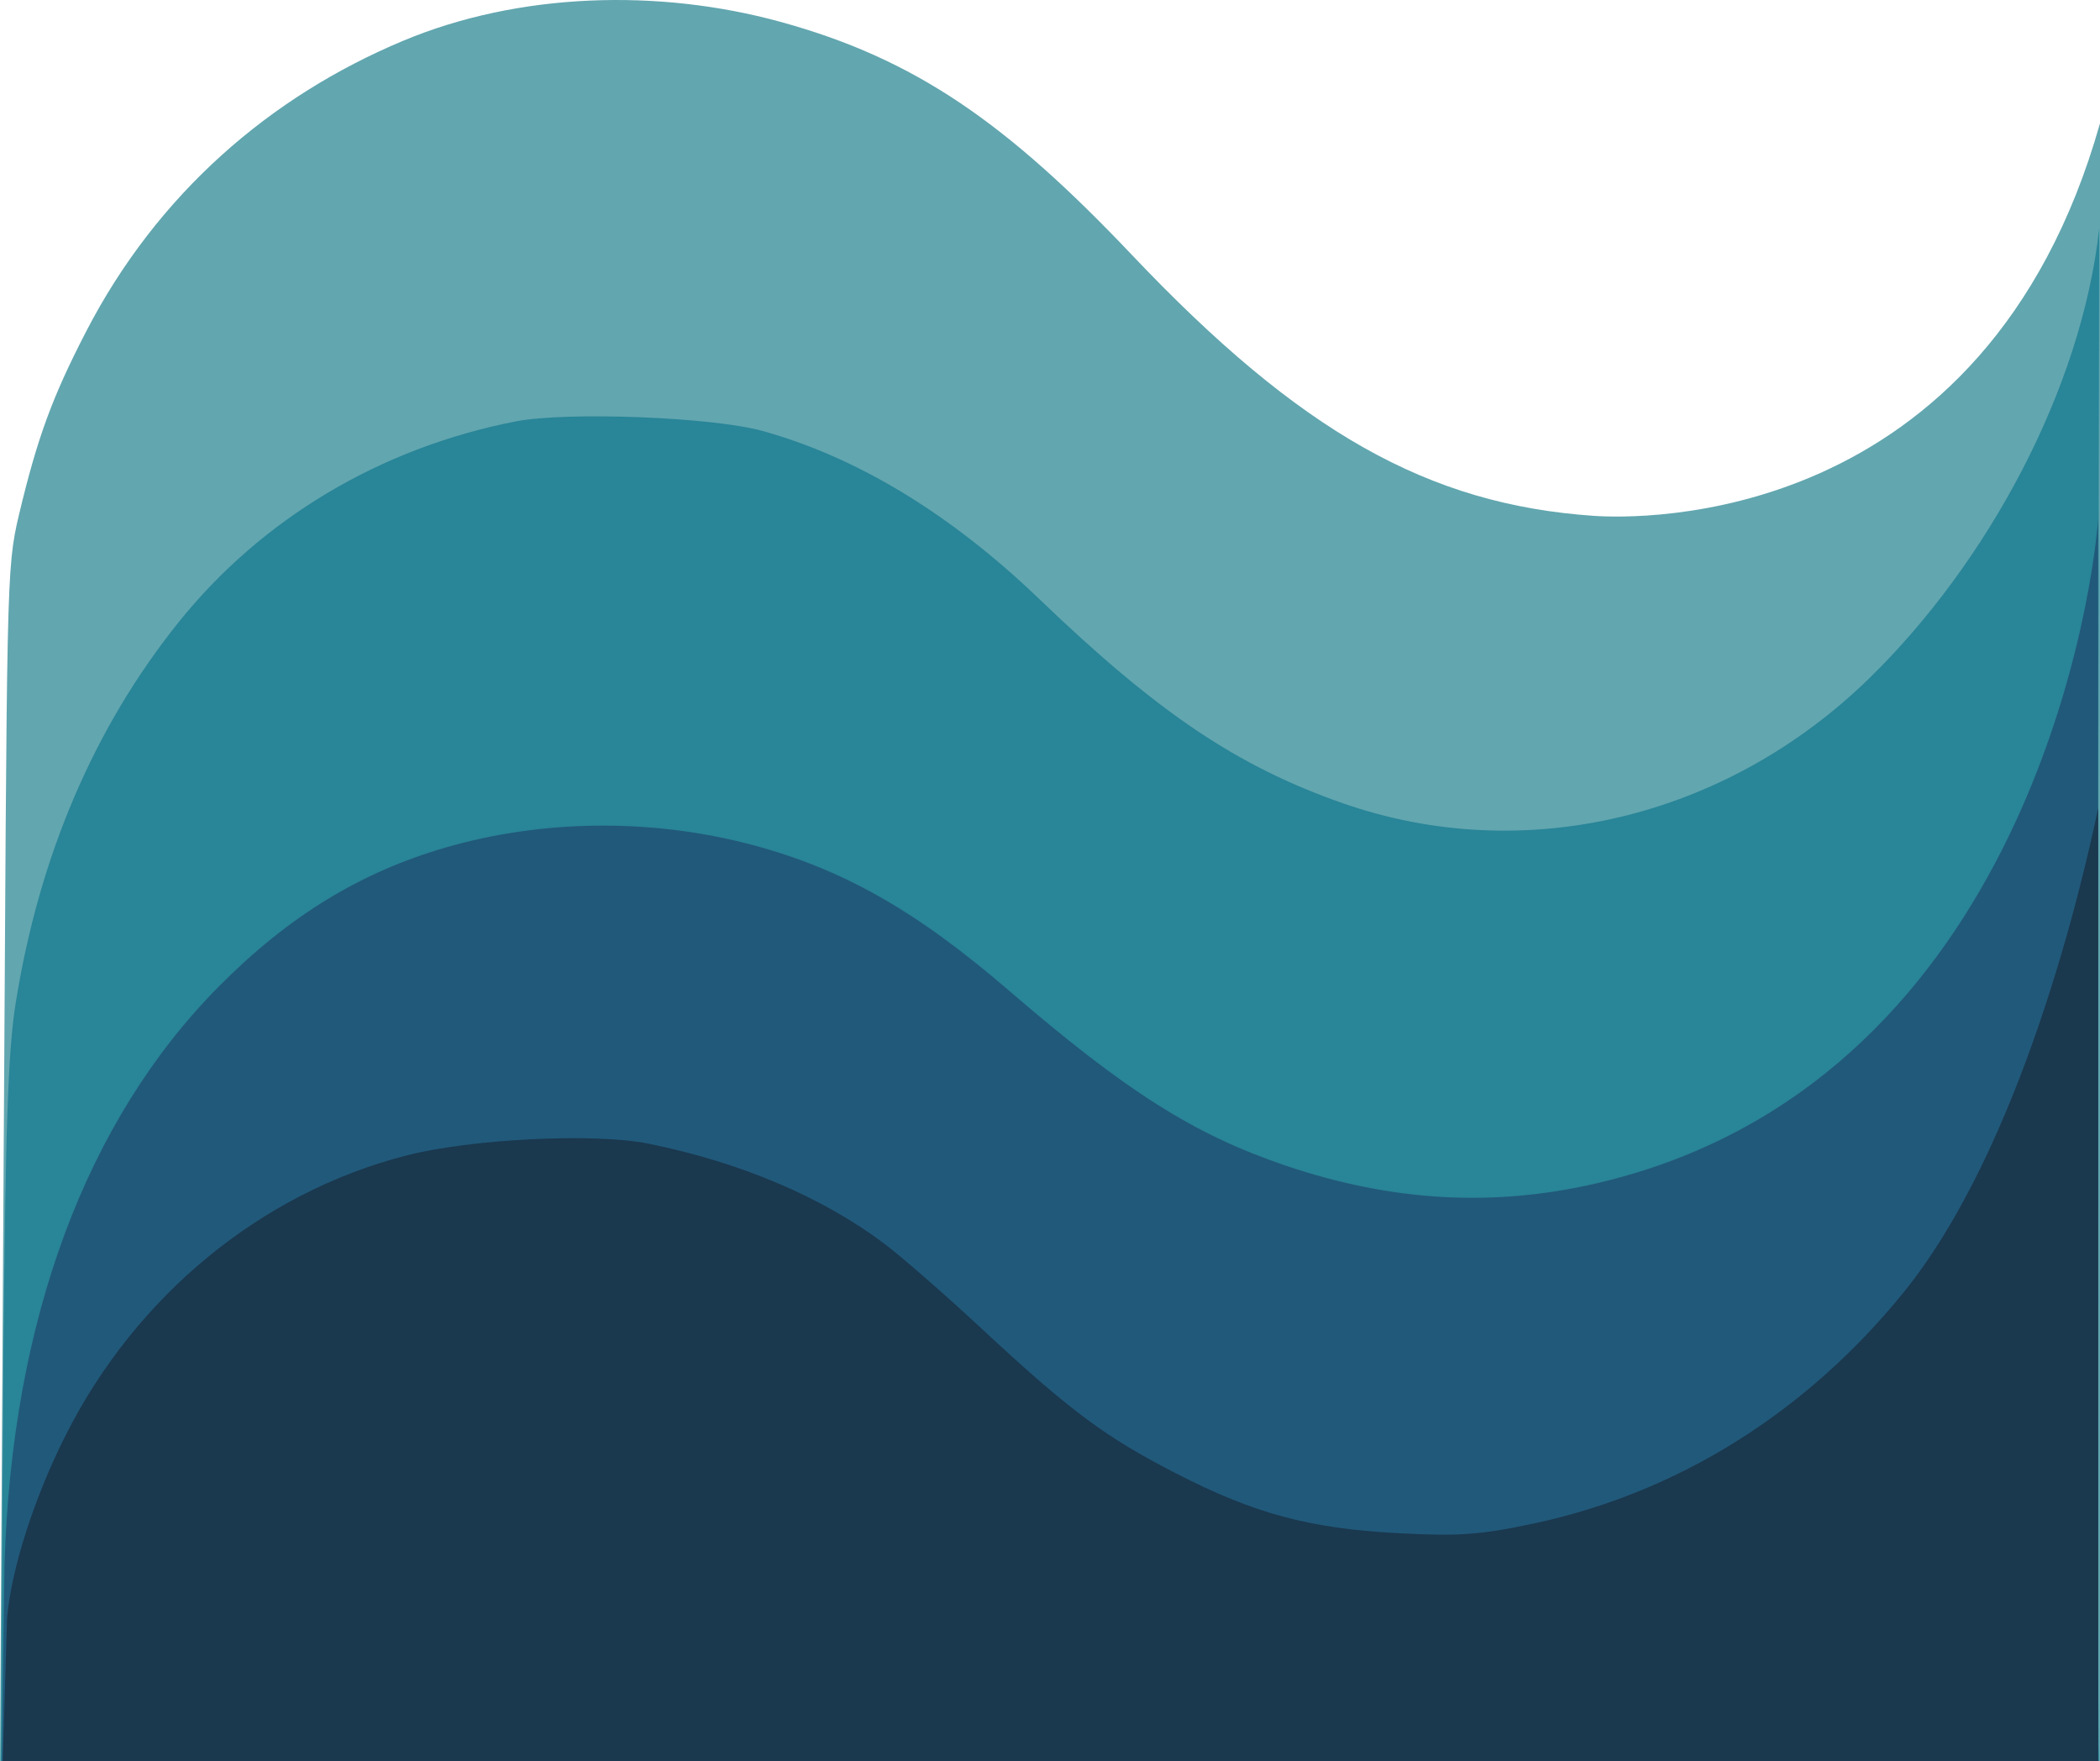
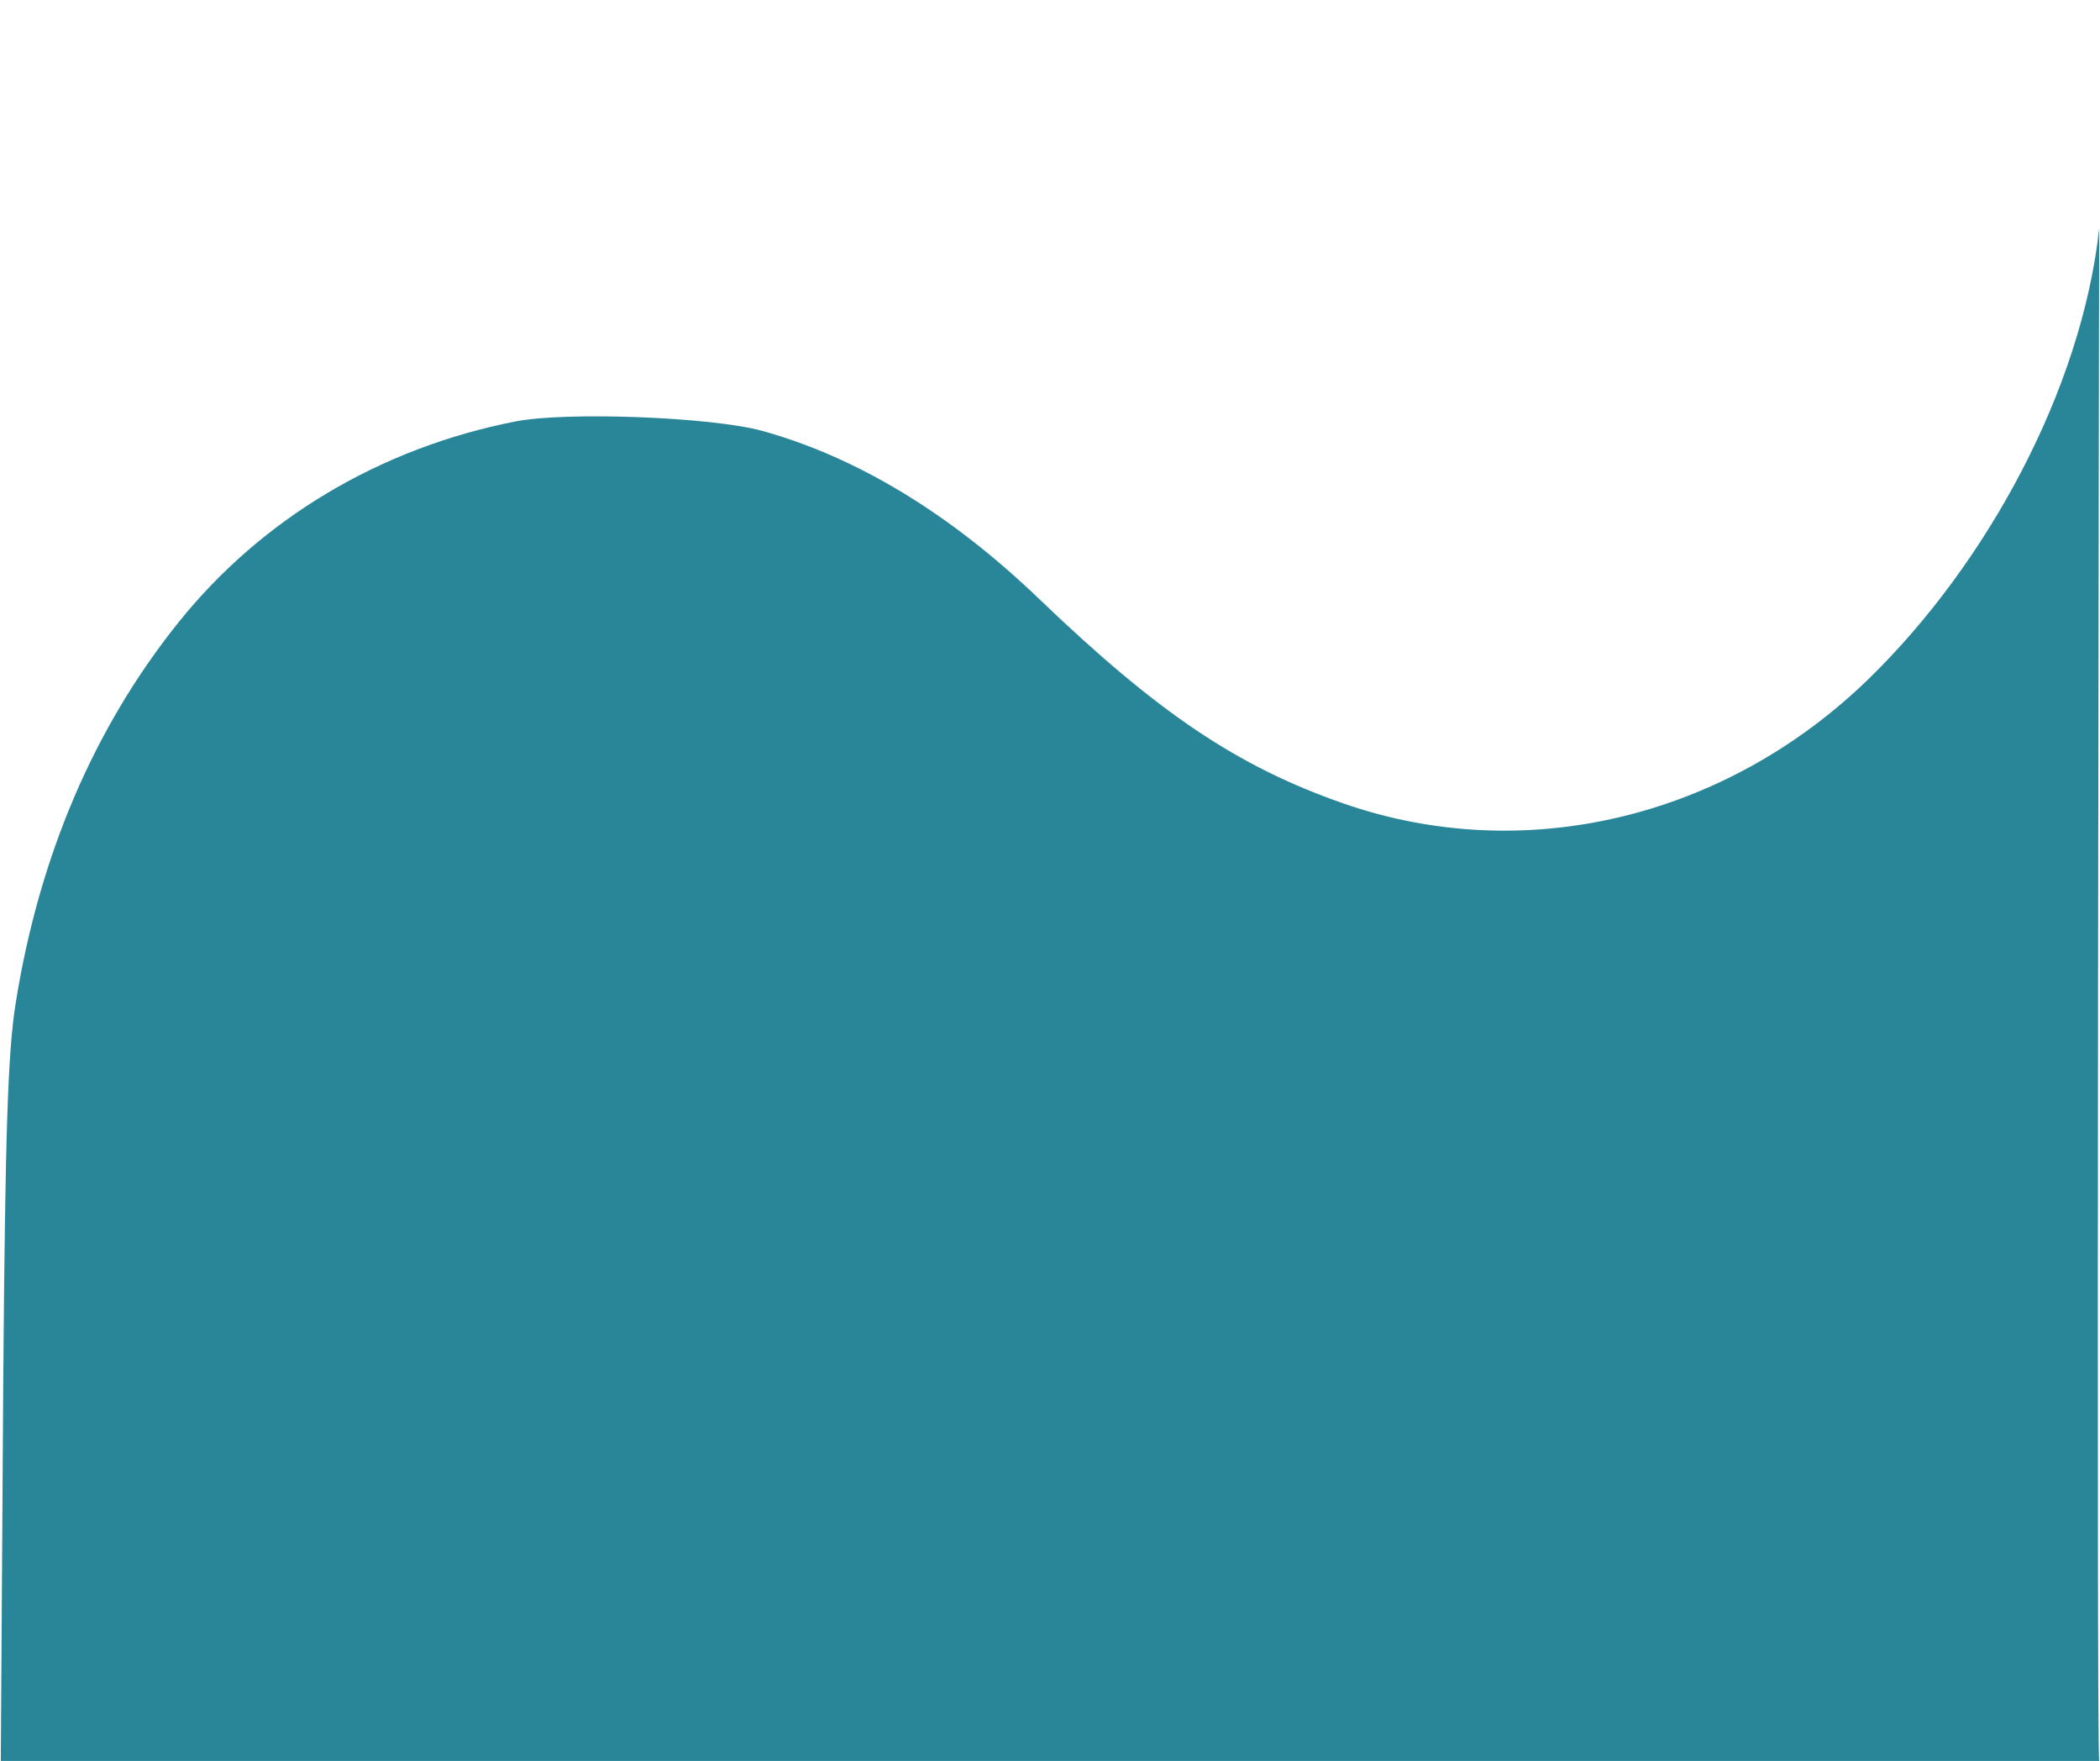
<svg xmlns="http://www.w3.org/2000/svg" version="1.1" id="svg1" width="337.864" height="283.256" viewBox="0 0 337.864 283.256">
  <defs id="defs1" />
-   <path style="display:inline;fill:#62a6af" d="M 0.582,187.539 C 1.159,93.677 0.953,91.611 3.056,82.789 6.002,70.434 8.398,63.892 13.829,53.377 25.331,31.106 43.54,15.488 64.82,6.576 83.506,-1.249 105.979,-1.852 125.517,3.501 147.363,9.486 162.064,19.868 182.153,41.049 209.149,69.515 229.767,81.153 256.433,82.978 263.469,83.459 319.384,85.169 337.864,19.839 V 283.256 H 0 Z" id="path15" />
  <path style="display:inline;fill:#298598" d="M 0.528,221.558 C 0.845,181.908 1.266,169.218 2.528,161.325 6.304,137.694 15.136,117.048 28.707,100.125 42.096,83.43 61.164,72.061 82.934,67.792 91.172,66.177 114.615,67.081 122.693,69.325 137.943,73.562 152.95,82.675 167.193,96.345 186.314,114.698 199.067,123.274 216.075,129.216 245.134,139.369 277.627,131.655 300.731,109.117 319.681,90.632 334.889,62.692 337.737,36.744 337.737,36.744 337.237,282.756 337.737,283.256 H 0.127 Z" id="path13" />
-   <path style="display:inline;fill:#21597a" d="M 0.723,251.709 C 1.902,212.377 13.831,180.221 35.252,158.635 46.531,147.27 58.082,140.264 71.797,136.3 87.21,131.845 104.371,131.683 119.924,135.622 135.64,139.602 147.692,146.74 162.368,159.373 181.203,175.588 192.117,182.494 206.759,187.465 223.85,193.266 240.197,194.209 256.829,190.352 324.201,174.728 336.37,98.975 337.568,83.461 337.568,83.461 337.478,222.428 337.568,283.256 H 0.296 Z" id="path11" />
-   <path style="display:inline;fill:#1a384e" d="M 1.142,260.209 C 1.849,252.273 5.541,240.801 10.615,230.769 21.947,208.364 42.024,191.886 65.3,185.886 75.776,183.186 95.662,182.208 104.338,183.966 119.098,186.957 132.274,192.541 142.241,200.03 145.014,202.114 152.01,208.214 157.786,213.585 172.177,226.968 177.74,231.114 189.203,237.002 201.865,243.506 210.679,245.872 225.072,246.628 234.77,247.137 238.267,246.882 246.884,245.037 269.961,240.096 290.574,227.213 306.209,207.959 325.221,184.545 335.063,142.049 337.568,129.973 V 283.256 H 0.45 Z" id="path10" />
</svg>